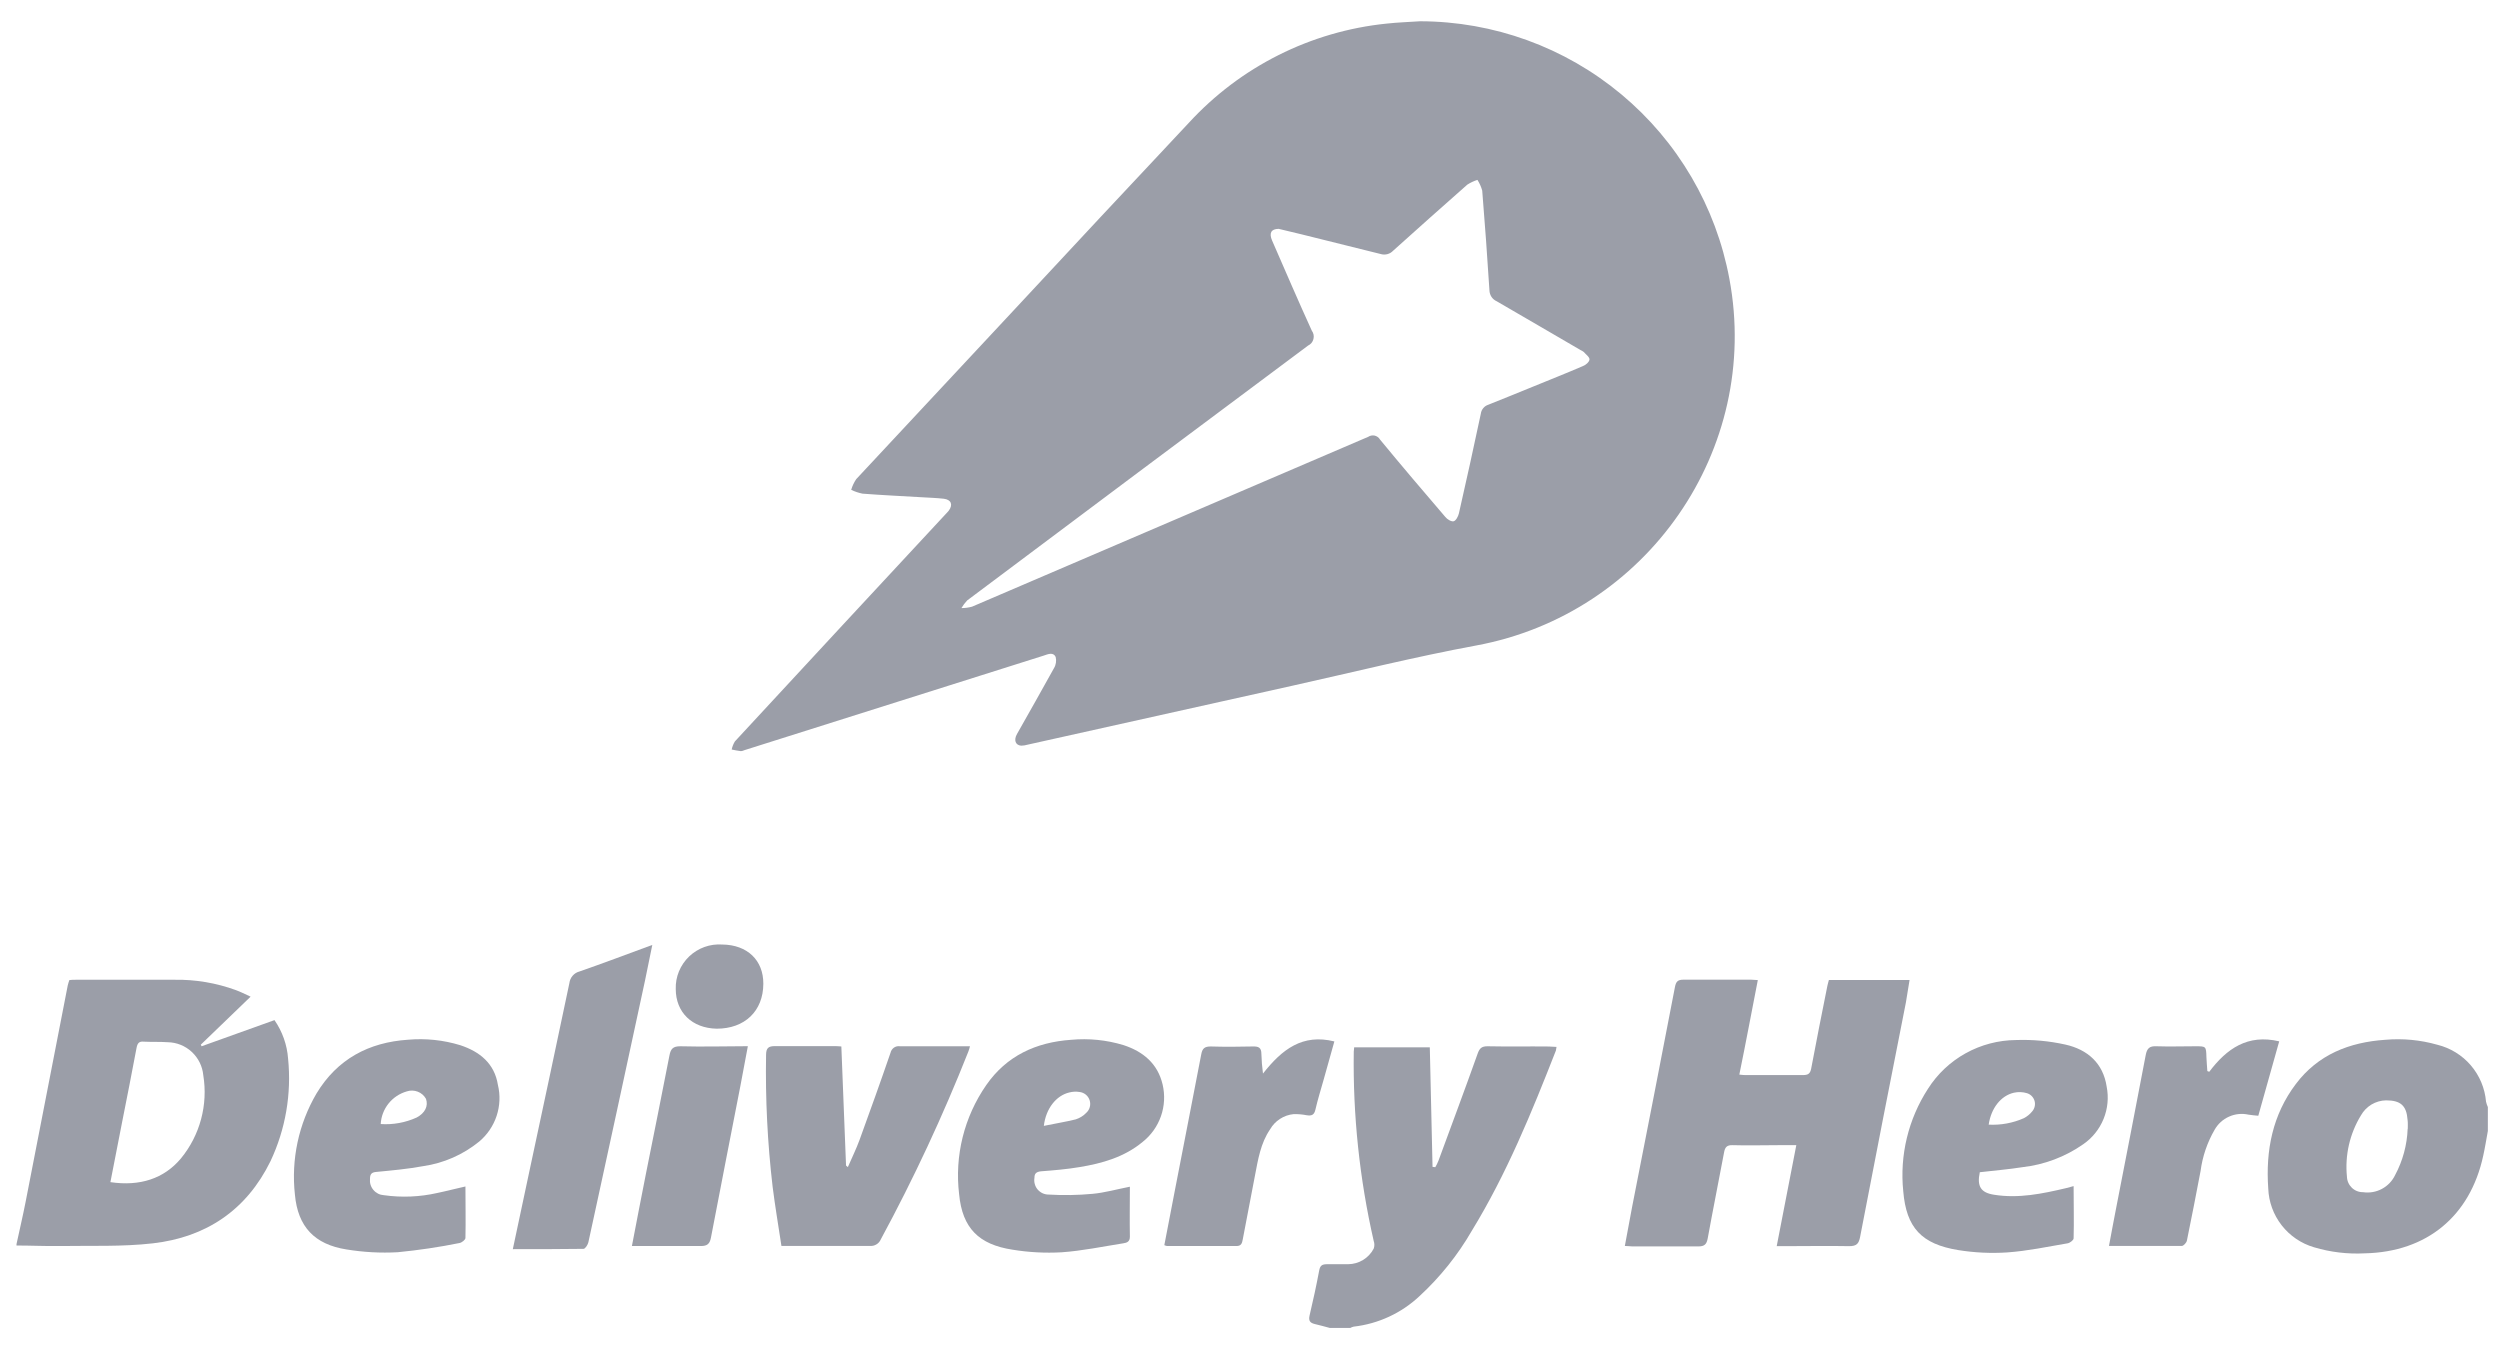
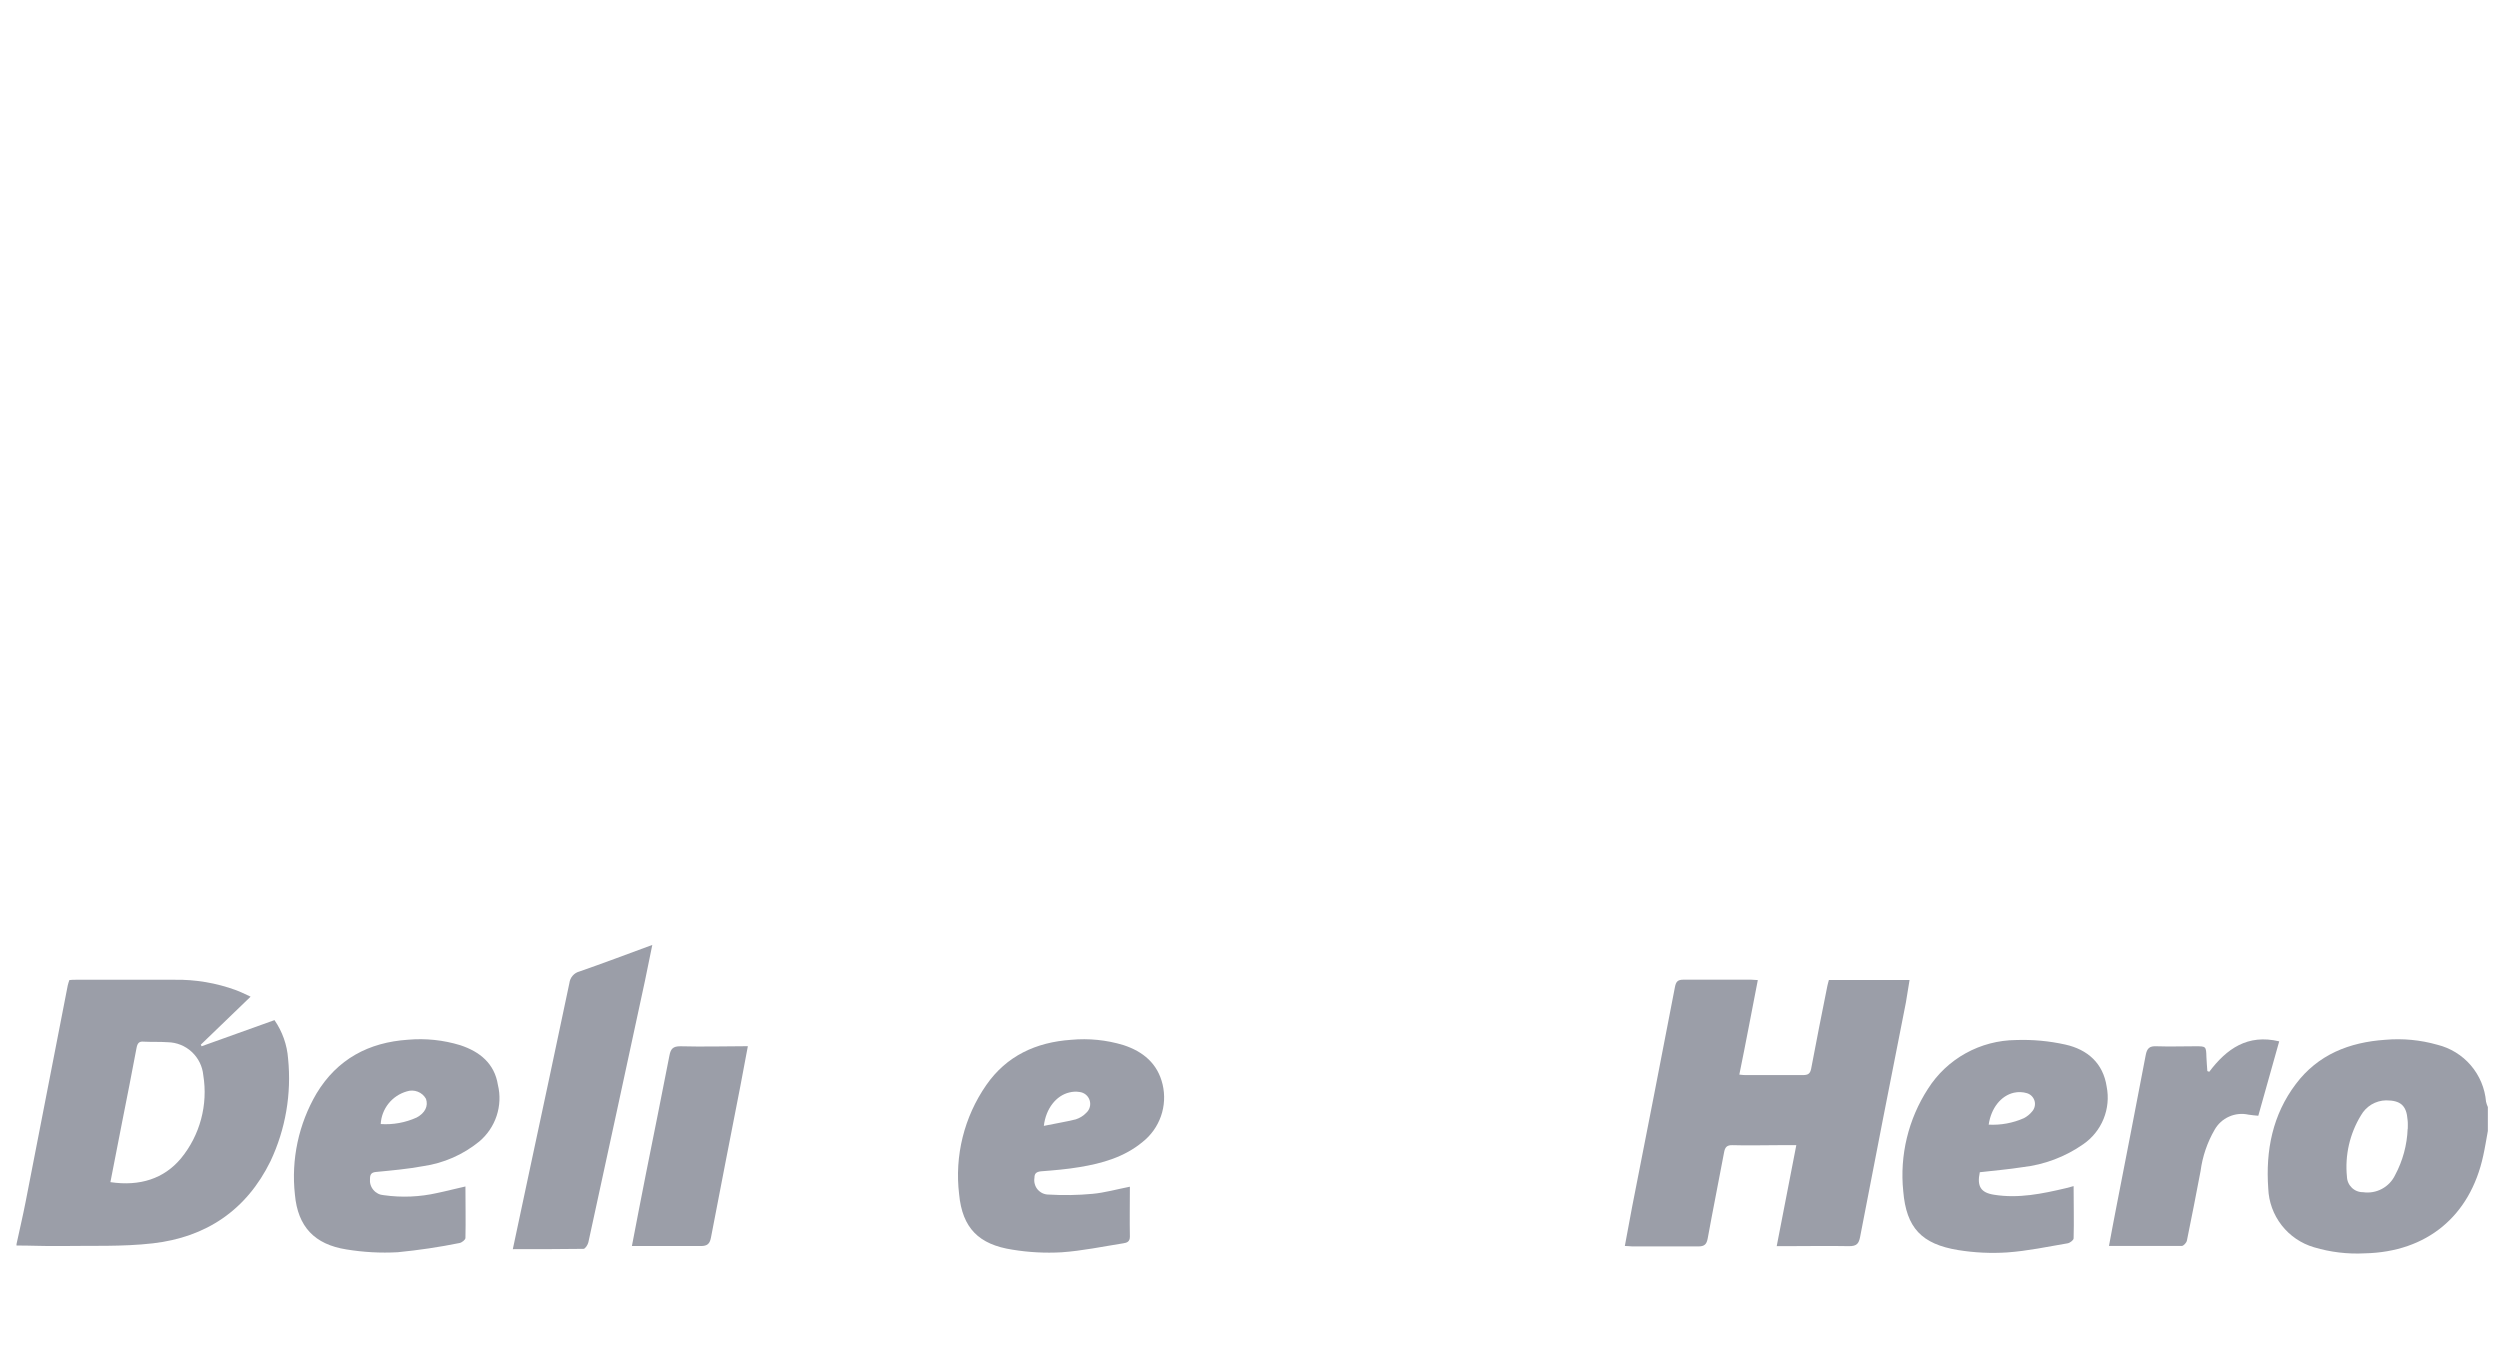
<svg xmlns="http://www.w3.org/2000/svg" width="63" height="34" viewBox="0 0 63 34" fill="none">
  <path d="M6.917 25.707L5.08 26.366L5.06 26.326L6.315 25.116C6.171 25.05 6.059 24.993 5.944 24.951C5.449 24.77 4.924 24.681 4.397 24.69C3.574 24.69 2.741 24.69 1.912 24.69C1.856 24.69 1.802 24.69 1.748 24.698C1.732 24.742 1.718 24.787 1.707 24.833C1.352 26.652 0.998 28.471 0.645 30.29C0.576 30.644 0.492 30.997 0.416 31.351V31.387C0.778 31.387 1.144 31.405 1.506 31.4C2.289 31.387 3.078 31.421 3.853 31.332C5.192 31.178 6.211 30.498 6.817 29.261C7.196 28.457 7.349 27.565 7.26 26.68C7.235 26.331 7.116 25.995 6.917 25.707ZM4.56 29.192C4.132 29.703 3.526 29.9 2.782 29.79C2.88 29.288 2.978 28.784 3.076 28.284C3.2 27.656 3.325 27.031 3.442 26.402C3.465 26.285 3.509 26.237 3.626 26.25C3.825 26.26 4.026 26.25 4.227 26.264C4.453 26.268 4.669 26.355 4.834 26.509C4.999 26.663 5.102 26.872 5.123 27.097C5.183 27.466 5.164 27.844 5.067 28.205C4.97 28.567 4.797 28.903 4.56 29.192Z" fill="#9B9EA8" />
-   <path d="M37.485 26.366C37.34 26.366 37.286 26.415 37.238 26.548C36.917 27.451 36.58 28.349 36.25 29.248C36.228 29.305 36.201 29.36 36.17 29.413L36.1 29.405C36.078 28.401 36.054 27.397 36.031 26.392H34.125C34.125 26.438 34.115 26.468 34.115 26.497C34.091 28.103 34.26 29.706 34.617 31.271C34.64 31.334 34.64 31.403 34.617 31.466C34.556 31.583 34.463 31.682 34.35 31.751C34.236 31.82 34.106 31.857 33.974 31.858C33.797 31.858 33.621 31.858 33.447 31.858C33.328 31.858 33.269 31.881 33.244 32.014C33.173 32.394 33.09 32.775 33.001 33.152C32.971 33.283 33.014 33.338 33.134 33.366C33.254 33.394 33.386 33.431 33.511 33.464H34.028C34.054 33.449 34.083 33.438 34.114 33.431C34.735 33.36 35.317 33.09 35.773 32.661C36.292 32.182 36.737 31.627 37.09 31.015C37.967 29.581 38.599 28.032 39.209 26.473C39.216 26.443 39.221 26.413 39.224 26.382C39.154 26.382 39.093 26.372 39.034 26.372C38.517 26.366 38.002 26.377 37.485 26.366Z" fill="#9B9EA8" />
  <path d="M62.648 27.763C62.62 27.426 62.486 27.106 62.266 26.848C62.046 26.591 61.751 26.409 61.422 26.328C60.994 26.206 60.548 26.164 60.105 26.203C59.204 26.265 58.416 26.573 57.856 27.316C57.268 28.094 57.092 28.99 57.16 29.95C57.172 30.286 57.29 30.61 57.497 30.876C57.703 31.142 57.989 31.336 58.312 31.431C58.727 31.555 59.16 31.607 59.593 31.584C61.152 31.551 62.248 30.649 62.577 29.125C62.623 28.919 62.656 28.708 62.694 28.501V27.898C62.674 27.855 62.659 27.81 62.648 27.763ZM60.673 28.445C60.658 28.853 60.55 29.252 60.357 29.612C60.286 29.761 60.169 29.883 60.024 29.96C59.879 30.038 59.713 30.067 59.55 30.043C59.444 30.045 59.343 30.005 59.267 29.932C59.191 29.859 59.146 29.759 59.143 29.653C59.089 29.113 59.213 28.57 59.496 28.107C59.559 27.995 59.651 27.901 59.761 27.834C59.872 27.768 59.998 27.731 60.128 27.729C60.492 27.729 60.645 27.857 60.671 28.223C60.681 28.293 60.676 28.369 60.676 28.445H60.673Z" fill="#9B9EA8" />
-   <path d="M18.757 18.905L26.302 16.521C26.407 16.486 26.542 16.425 26.603 16.555C26.615 16.604 26.617 16.653 26.609 16.702C26.602 16.751 26.585 16.798 26.559 16.84C26.254 17.395 25.94 17.943 25.629 18.496C25.541 18.649 25.589 18.781 25.734 18.791C25.79 18.79 25.845 18.781 25.899 18.765L32.556 17.283C34.104 16.939 35.645 16.554 37.202 16.266C41.5 15.471 44.385 11.327 43.581 7.029C43.243 5.207 42.279 3.561 40.855 2.375C39.432 1.189 37.639 0.539 35.786 0.536C35.503 0.555 35.221 0.564 34.941 0.595C33.03 0.79 31.257 1.68 29.958 3.096C28.457 4.694 26.96 6.296 25.467 7.904C24.17 9.294 22.873 10.684 21.577 12.074C21.521 12.157 21.478 12.248 21.45 12.344C21.541 12.388 21.637 12.42 21.735 12.44C22.229 12.478 22.723 12.501 23.217 12.53C23.406 12.542 23.594 12.547 23.782 12.568C23.969 12.59 24.023 12.718 23.907 12.871C23.884 12.901 23.856 12.927 23.831 12.955L21.218 15.769C20.318 16.739 19.419 17.71 18.52 18.683C18.481 18.746 18.454 18.816 18.438 18.888C18.515 18.903 18.592 18.921 18.672 18.929C18.701 18.927 18.73 18.918 18.757 18.905ZM24.374 15.13C27.233 12.986 30.096 10.846 32.963 8.709C32.996 8.694 33.026 8.67 33.05 8.642C33.074 8.613 33.09 8.579 33.099 8.543C33.108 8.507 33.109 8.469 33.102 8.433C33.094 8.396 33.079 8.362 33.057 8.332C32.714 7.58 32.388 6.821 32.057 6.062C31.977 5.878 32.028 5.769 32.222 5.767L32.801 5.906C33.46 6.07 34.128 6.235 34.788 6.4C34.844 6.418 34.904 6.419 34.96 6.405C35.017 6.39 35.068 6.36 35.108 6.317C35.727 5.76 36.35 5.205 36.976 4.653C37.056 4.602 37.142 4.561 37.231 4.533C37.285 4.617 37.326 4.708 37.352 4.804C37.419 5.642 37.482 6.48 37.534 7.318C37.536 7.376 37.554 7.433 37.586 7.482C37.618 7.53 37.664 7.568 37.717 7.592C38.423 7.998 39.126 8.415 39.829 8.821C39.858 8.834 39.885 8.85 39.91 8.869C39.964 8.932 40.06 8.999 40.055 9.06C40.05 9.121 39.958 9.202 39.89 9.225C39.47 9.406 39.046 9.574 38.623 9.747C38.251 9.898 37.88 10.051 37.506 10.199C37.457 10.215 37.412 10.244 37.379 10.284C37.345 10.324 37.324 10.373 37.317 10.425C37.139 11.264 36.955 12.102 36.764 12.939C36.746 13.014 36.69 13.121 36.632 13.136C36.575 13.151 36.468 13.087 36.422 13.027C35.867 12.38 35.314 11.73 34.775 11.075C34.761 11.05 34.742 11.029 34.718 11.012C34.696 10.996 34.669 10.984 34.642 10.977C34.614 10.971 34.585 10.971 34.557 10.976C34.529 10.981 34.503 10.992 34.479 11.008C31.154 12.434 27.826 13.861 24.496 15.288C24.409 15.312 24.318 15.324 24.228 15.324C24.269 15.254 24.318 15.189 24.374 15.13Z" fill="#9B9EA8" />
  <path d="M48.121 24.696H46.088C46.075 24.749 46.059 24.795 46.05 24.843C45.912 25.538 45.771 26.231 45.642 26.927C45.616 27.062 45.56 27.092 45.43 27.092C44.959 27.092 44.49 27.092 44.019 27.092C43.965 27.092 43.91 27.092 43.831 27.08C43.996 26.278 44.141 25.493 44.297 24.698C44.23 24.698 44.18 24.688 44.133 24.688C43.563 24.688 42.992 24.688 42.42 24.688C42.272 24.688 42.234 24.744 42.208 24.876C41.853 26.723 41.493 28.568 41.13 30.41C41.067 30.74 41.008 31.056 40.946 31.398C41.028 31.398 41.084 31.41 41.138 31.41C41.691 31.41 42.243 31.41 42.794 31.41C42.959 31.41 43.007 31.352 43.035 31.204C43.166 30.483 43.311 29.764 43.446 29.044C43.469 28.912 43.515 28.853 43.663 28.858C44.045 28.87 44.427 28.858 44.816 28.858H45.267L44.773 31.403H45C45.534 31.403 46.067 31.393 46.6 31.403C46.788 31.403 46.842 31.341 46.875 31.169C47.254 29.201 47.638 27.233 48.028 25.266C48.057 25.082 48.087 24.895 48.121 24.696Z" fill="#9B9EA8" />
  <path d="M11.599 26.339C11.173 26.209 10.726 26.162 10.282 26.201C9.294 26.267 8.501 26.687 7.977 27.554C7.525 28.324 7.334 29.219 7.432 30.106C7.506 30.914 7.926 31.359 8.731 31.486C9.158 31.556 9.592 31.58 10.024 31.556C10.546 31.505 11.066 31.428 11.581 31.324C11.637 31.314 11.727 31.244 11.729 31.198C11.739 30.768 11.729 30.335 11.729 29.899C11.482 29.953 11.253 30.015 11.02 30.063C10.578 30.163 10.123 30.182 9.675 30.119C9.624 30.116 9.574 30.103 9.529 30.081C9.484 30.058 9.443 30.026 9.411 29.988C9.378 29.949 9.353 29.904 9.338 29.856C9.323 29.807 9.319 29.756 9.324 29.706C9.324 29.592 9.359 29.541 9.489 29.532C9.882 29.494 10.275 29.459 10.664 29.387C11.182 29.312 11.669 29.098 12.075 28.768C12.279 28.597 12.431 28.373 12.515 28.12C12.598 27.868 12.61 27.597 12.547 27.339C12.462 26.802 12.093 26.502 11.599 26.339ZM10.499 28.162C10.216 28.29 9.905 28.347 9.594 28.326C9.604 28.138 9.673 27.957 9.791 27.809C9.909 27.662 10.07 27.555 10.252 27.503C10.342 27.473 10.439 27.476 10.527 27.51C10.616 27.544 10.689 27.608 10.735 27.691C10.797 27.872 10.713 28.048 10.499 28.162Z" fill="#9B9EA8" />
  <path d="M28.31 26.336C27.884 26.207 27.437 26.162 26.993 26.203C26.109 26.264 25.365 26.606 24.853 27.345C24.296 28.148 24.053 29.126 24.17 30.096C24.251 30.946 24.664 31.362 25.515 31.492C25.923 31.559 26.337 31.581 26.75 31.558C27.271 31.522 27.79 31.413 28.309 31.331C28.391 31.318 28.473 31.296 28.473 31.166C28.465 30.746 28.473 30.325 28.473 29.905C28.144 29.969 27.838 30.057 27.528 30.085C27.162 30.119 26.793 30.125 26.425 30.103C26.373 30.103 26.321 30.092 26.273 30.07C26.225 30.048 26.183 30.015 26.148 29.975C26.114 29.935 26.09 29.888 26.076 29.837C26.062 29.786 26.059 29.733 26.068 29.681C26.068 29.578 26.109 29.53 26.233 29.517C26.562 29.492 26.891 29.464 27.204 29.411C27.777 29.317 28.332 29.159 28.791 28.779C29.005 28.611 29.166 28.385 29.256 28.128C29.346 27.871 29.36 27.594 29.298 27.329C29.173 26.802 28.809 26.499 28.31 26.336ZM27.374 28.043C27.301 28.12 27.209 28.176 27.109 28.208C26.853 28.272 26.59 28.312 26.305 28.372C26.356 27.933 26.618 27.607 26.947 27.53C27.032 27.508 27.12 27.504 27.206 27.518C27.263 27.525 27.318 27.548 27.363 27.585C27.408 27.622 27.441 27.671 27.459 27.727C27.476 27.782 27.478 27.841 27.463 27.897C27.448 27.954 27.417 28.004 27.374 28.043Z" fill="#9B9EA8" />
  <path d="M52.046 26.323C51.637 26.232 51.219 26.194 50.8 26.209C50.358 26.213 49.924 26.327 49.537 26.541C49.15 26.755 48.823 27.063 48.586 27.436C48.09 28.201 47.869 29.113 47.962 30.02C48.039 30.942 48.425 31.351 49.346 31.502C49.755 31.568 50.17 31.588 50.583 31.561C51.091 31.525 51.597 31.418 52.102 31.332C52.161 31.323 52.254 31.253 52.255 31.207C52.267 30.776 52.255 30.345 52.255 29.89L52.056 29.943C51.462 30.083 50.866 30.206 50.254 30.108C49.914 30.057 49.816 29.894 49.891 29.54C50.257 29.497 50.612 29.469 50.965 29.413C51.516 29.351 52.043 29.153 52.497 28.835C52.727 28.677 52.905 28.455 53.01 28.197C53.115 27.939 53.142 27.656 53.088 27.383C52.999 26.792 52.606 26.448 52.046 26.323ZM51.207 28.012C51.151 28.08 51.082 28.136 51.004 28.177C50.725 28.301 50.42 28.357 50.115 28.341C50.175 27.926 50.423 27.61 50.752 27.536C50.861 27.512 50.975 27.516 51.082 27.549C51.127 27.563 51.169 27.589 51.202 27.623C51.235 27.658 51.259 27.7 51.272 27.746C51.284 27.792 51.285 27.841 51.273 27.887C51.262 27.934 51.239 27.977 51.207 28.012Z" fill="#9B9EA8" />
-   <path d="M24.443 26.366C23.844 26.366 23.263 26.366 22.68 26.366C22.627 26.357 22.572 26.37 22.528 26.4C22.484 26.431 22.453 26.477 22.441 26.53C22.189 27.265 21.926 27.995 21.661 28.725C21.577 28.955 21.467 29.177 21.366 29.411C21.337 29.385 21.32 29.377 21.32 29.368C21.281 28.381 21.241 27.393 21.202 26.371C21.177 26.371 21.116 26.362 21.055 26.362C20.547 26.362 20.038 26.362 19.531 26.362C19.366 26.362 19.307 26.408 19.305 26.581C19.286 27.692 19.341 28.802 19.47 29.905C19.532 30.399 19.616 30.893 19.692 31.397H19.904C20.576 31.397 21.248 31.397 21.918 31.397C21.976 31.403 22.034 31.39 22.084 31.36C22.134 31.331 22.174 31.286 22.196 31.232C23.025 29.7 23.761 28.12 24.402 26.501C24.419 26.457 24.433 26.412 24.443 26.366Z" fill="#9B9EA8" />
  <path d="M16.438 23.812C15.802 24.046 15.206 24.272 14.604 24.481C14.536 24.498 14.475 24.536 14.43 24.589C14.384 24.642 14.356 24.708 14.348 24.777C14.019 26.339 13.687 27.901 13.352 29.462C13.212 30.121 13.071 30.779 12.923 31.479C13.54 31.479 14.123 31.479 14.704 31.471C14.748 31.471 14.813 31.367 14.827 31.306C15.305 29.111 15.78 26.916 16.252 24.721C16.312 24.421 16.372 24.13 16.438 23.812Z" fill="#9B9EA8" />
  <path d="M55.673 27.009L55.625 26.991C55.617 26.874 55.607 26.759 55.602 26.642C55.594 26.366 55.594 26.366 55.326 26.366C54.996 26.366 54.667 26.377 54.348 26.366C54.167 26.356 54.104 26.417 54.071 26.593C53.829 27.874 53.577 29.151 53.329 30.432C53.266 30.748 53.209 31.066 53.146 31.398C53.778 31.398 54.379 31.398 54.98 31.398C55.026 31.398 55.098 31.318 55.11 31.263C55.23 30.682 55.342 30.096 55.454 29.512C55.502 29.144 55.623 28.79 55.808 28.47C55.891 28.323 56.018 28.207 56.172 28.139C56.325 28.07 56.497 28.053 56.661 28.089C56.738 28.104 56.825 28.107 56.909 28.117C57.086 27.485 57.26 26.868 57.436 26.242C56.639 26.053 56.112 26.428 55.673 27.009Z" fill="#9B9EA8" />
-   <path d="M33.147 27.968C33.206 27.711 33.285 27.459 33.356 27.207L33.626 26.244C32.824 26.045 32.309 26.441 31.827 27.054C31.805 26.89 31.792 26.725 31.787 26.56C31.787 26.395 31.712 26.367 31.567 26.371C31.216 26.379 30.864 26.382 30.513 26.371C30.357 26.371 30.299 26.418 30.271 26.571C30.055 27.704 29.831 28.835 29.613 29.966C29.52 30.437 29.431 30.908 29.341 31.378C29.363 31.389 29.387 31.396 29.412 31.4C29.994 31.4 30.577 31.4 31.16 31.4C31.285 31.4 31.3 31.321 31.317 31.235C31.419 30.701 31.521 30.166 31.624 29.63C31.702 29.224 31.767 28.807 32.006 28.46C32.067 28.353 32.153 28.262 32.256 28.196C32.359 28.129 32.477 28.088 32.599 28.076C32.709 28.073 32.82 28.083 32.928 28.104C33.055 28.124 33.116 28.096 33.147 27.968Z" fill="#9B9EA8" />
  <path d="M17.145 26.366C16.958 26.366 16.903 26.43 16.87 26.598C16.68 27.586 16.477 28.573 16.281 29.561C16.161 30.164 16.046 30.765 15.924 31.4C16.521 31.4 17.093 31.4 17.661 31.4C17.825 31.4 17.886 31.344 17.916 31.188C18.158 29.915 18.41 28.644 18.657 27.37C18.721 27.041 18.782 26.711 18.846 26.364C18.26 26.366 17.702 26.381 17.145 26.366Z" fill="#9B9EA8" />
-   <path d="M18.201 23.802C18.048 23.791 17.895 23.813 17.752 23.864C17.608 23.916 17.477 23.998 17.366 24.103C17.256 24.209 17.169 24.336 17.11 24.478C17.052 24.619 17.024 24.771 17.029 24.924C17.029 25.51 17.44 25.911 18.061 25.923C18.765 25.923 19.233 25.482 19.236 24.792C19.239 24.198 18.833 23.809 18.201 23.802Z" fill="#9B9EA8" />
</svg>